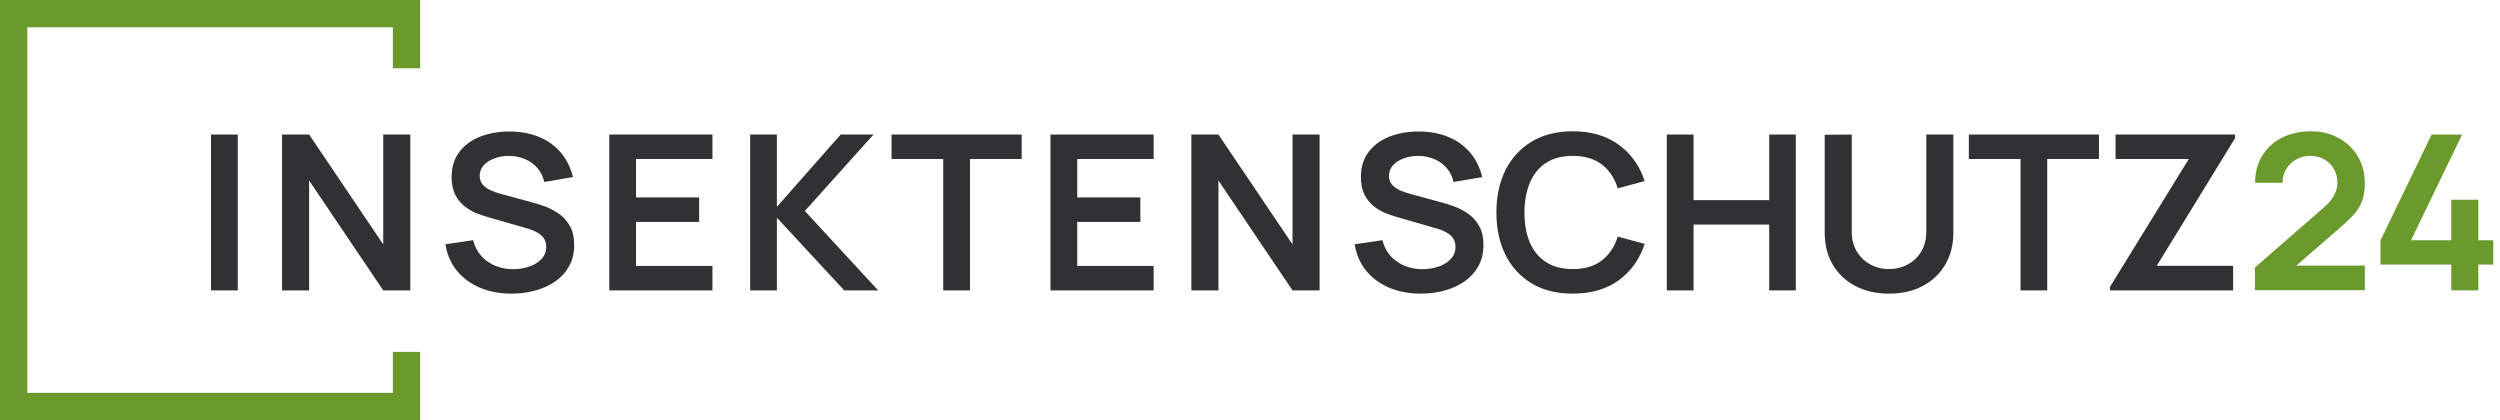
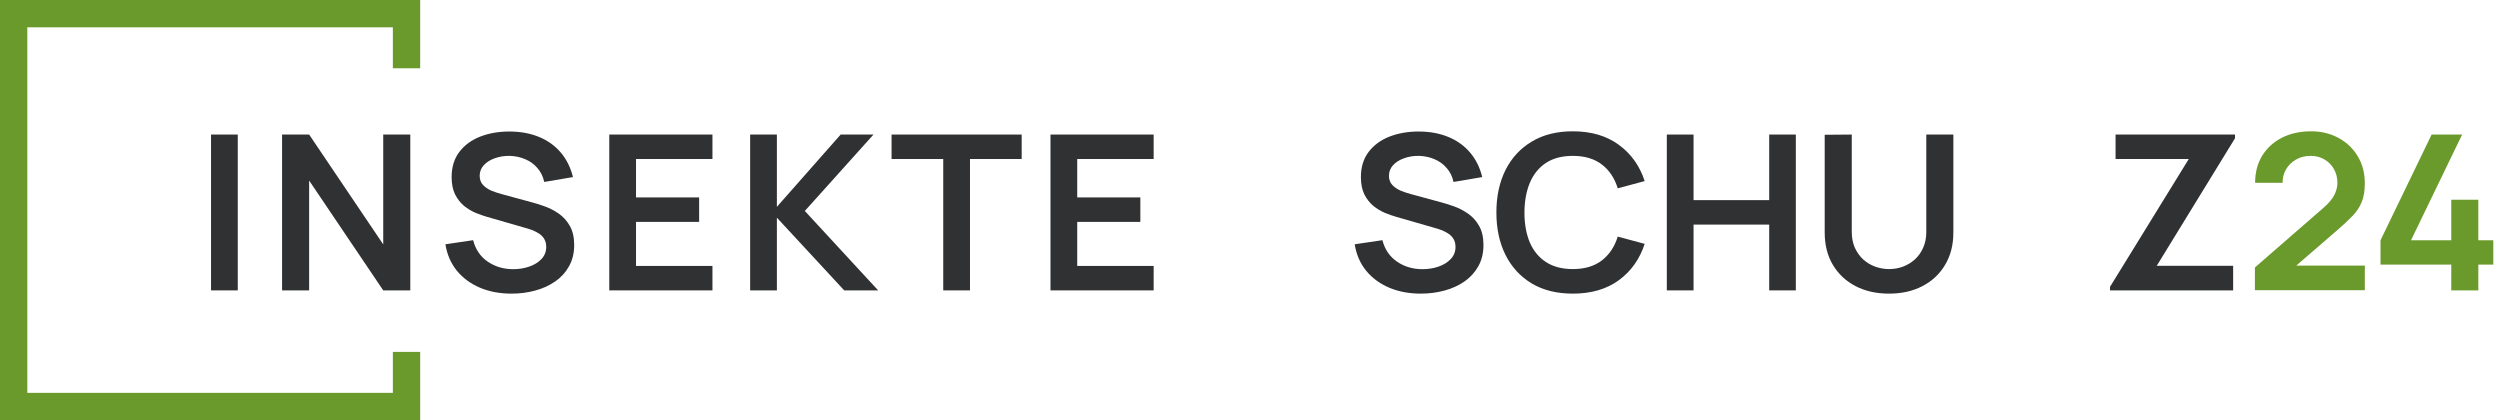
<svg xmlns="http://www.w3.org/2000/svg" fill="none" viewBox="0 0 238 40" height="40" width="238">
  <path fill="#6B9A2C" d="M37.4 2.6H2.6V37.4H37.4V33.5H40V40H0V0H40V6.5H37.4V2.6Z" />
  <path fill="#303133" d="M20.09 27.645V12.809H22.635V27.645H20.09Z" />
  <path fill="#303133" d="M26.854 27.645V12.809H29.43L36.484 23.267V12.809H39.06V27.645H36.484L29.43 17.188V27.645H26.854Z" />
  <path fill="#303133" d="M48.697 27.954C47.584 27.954 46.581 27.766 45.687 27.388C44.8 27.01 44.068 26.471 43.491 25.77C42.92 25.063 42.558 24.225 42.403 23.256L45.043 22.865C45.268 23.744 45.729 24.424 46.426 24.905C47.13 25.386 47.94 25.626 48.855 25.626C49.397 25.626 49.907 25.544 50.386 25.379C50.865 25.214 51.252 24.974 51.548 24.658C51.85 24.342 52.002 23.953 52.002 23.493C52.002 23.287 51.967 23.098 51.896 22.927C51.826 22.748 51.72 22.59 51.579 22.453C51.446 22.315 51.27 22.192 51.051 22.082C50.84 21.965 50.594 21.866 50.312 21.783L46.384 20.65C46.046 20.553 45.68 20.427 45.286 20.268C44.899 20.104 44.529 19.88 44.177 19.599C43.832 19.31 43.547 18.946 43.322 18.507C43.104 18.06 42.995 17.511 42.995 16.858C42.995 15.903 43.241 15.103 43.734 14.458C44.233 13.805 44.902 13.317 45.74 12.995C46.585 12.672 47.521 12.514 48.549 12.521C49.591 12.527 50.52 12.703 51.337 13.046C52.153 13.383 52.836 13.874 53.385 14.519C53.934 15.165 54.321 15.945 54.547 16.858L51.812 17.322C51.699 16.8 51.481 16.357 51.157 15.993C50.84 15.622 50.45 15.34 49.985 15.148C49.527 14.956 49.038 14.852 48.517 14.839C48.01 14.832 47.539 14.908 47.102 15.066C46.673 15.217 46.324 15.436 46.057 15.725C45.796 16.013 45.666 16.35 45.666 16.735C45.666 17.099 45.779 17.397 46.004 17.631C46.229 17.858 46.507 18.04 46.838 18.177C47.176 18.308 47.517 18.417 47.862 18.507L50.587 19.248C50.96 19.345 51.379 19.475 51.843 19.64C52.308 19.805 52.755 20.035 53.184 20.33C53.614 20.626 53.966 21.014 54.24 21.494C54.522 21.975 54.663 22.587 54.663 23.328C54.663 24.098 54.497 24.774 54.166 25.358C53.843 25.935 53.403 26.416 52.846 26.801C52.29 27.185 51.653 27.474 50.935 27.666C50.224 27.858 49.478 27.954 48.697 27.954Z" />
  <path fill="#303133" d="M58.004 27.645V12.809H67.825V15.138H60.549V18.795H66.558V21.124H60.549V25.317H67.825V27.645H58.004Z" />
  <path fill="#303133" d="M71.414 27.645V12.809H73.959V19.692L80.031 12.809H83.156L76.62 20.083L83.6 27.645H80.369L73.959 20.722V27.645H71.414Z" />
  <path fill="#303133" d="M89.797 27.645V15.138H84.877V12.809H97.263V15.138H92.342V27.645H89.797Z" />
  <path fill="#303133" d="M100.007 27.645V12.809H109.828V15.138H102.552V18.795H108.561V21.124H102.552V25.317H109.828V27.645H100.007Z" />
-   <path fill="#303133" d="M113.417 27.645V12.809H115.994L123.047 23.267V12.809H125.624V27.645H123.047L115.994 17.188V27.645H113.417Z" />
  <path fill="#303133" d="M135.26 27.954C134.148 27.954 133.145 27.766 132.251 27.388C131.364 27.01 130.631 26.471 130.054 25.77C129.484 25.063 129.121 24.225 128.967 23.256L131.606 22.865C131.832 23.744 132.293 24.424 132.99 24.905C133.694 25.386 134.503 25.626 135.418 25.626C135.96 25.626 136.471 25.544 136.95 25.379C137.428 25.214 137.815 24.974 138.111 24.658C138.414 24.342 138.565 23.953 138.565 23.493C138.565 23.287 138.53 23.098 138.46 22.927C138.389 22.748 138.284 22.59 138.143 22.453C138.009 22.315 137.833 22.192 137.615 22.082C137.404 21.965 137.157 21.866 136.876 21.783L132.947 20.65C132.61 20.553 132.243 20.427 131.849 20.268C131.462 20.104 131.093 19.88 130.741 19.599C130.396 19.31 130.11 18.946 129.885 18.507C129.667 18.06 129.558 17.511 129.558 16.858C129.558 15.903 129.804 15.103 130.297 14.458C130.797 13.805 131.466 13.317 132.303 12.995C133.148 12.672 134.084 12.514 135.112 12.521C136.154 12.527 137.083 12.703 137.9 13.046C138.716 13.383 139.399 13.874 139.948 14.519C140.498 15.165 140.885 15.945 141.11 16.858L138.375 17.322C138.262 16.8 138.044 16.357 137.72 15.993C137.404 15.622 137.013 15.34 136.548 15.148C136.091 14.956 135.601 14.852 135.08 14.839C134.574 14.832 134.102 14.908 133.666 15.066C133.236 15.217 132.888 15.436 132.62 15.725C132.36 16.013 132.229 16.35 132.229 16.735C132.229 17.099 132.342 17.397 132.567 17.631C132.793 17.858 133.071 18.04 133.402 18.177C133.739 18.308 134.081 18.417 134.426 18.507L137.15 19.248C137.523 19.345 137.942 19.475 138.407 19.64C138.871 19.805 139.318 20.035 139.748 20.33C140.177 20.626 140.529 21.014 140.804 21.494C141.085 21.975 141.226 22.587 141.226 23.328C141.226 24.098 141.061 24.774 140.73 25.358C140.406 25.935 139.966 26.416 139.41 26.801C138.854 27.185 138.217 27.474 137.499 27.666C136.788 27.858 136.041 27.954 135.26 27.954Z" />
  <path fill="#303133" d="M149.731 27.954C148.211 27.954 146.908 27.632 145.824 26.986C144.74 26.334 143.906 25.427 143.322 24.266C142.744 23.105 142.456 21.759 142.456 20.227C142.456 18.696 142.744 17.349 143.322 16.189C143.906 15.028 144.74 14.124 145.824 13.479C146.908 12.826 148.211 12.5 149.731 12.5C151.484 12.5 152.945 12.929 154.114 13.788C155.282 14.64 156.102 15.79 156.574 17.239L154.008 17.93C153.712 16.961 153.209 16.206 152.498 15.663C151.787 15.114 150.865 14.839 149.731 14.839C148.711 14.839 147.859 15.062 147.176 15.508C146.5 15.955 145.99 16.583 145.645 17.394C145.307 18.198 145.134 19.142 145.127 20.227C145.127 21.312 145.296 22.26 145.634 23.071C145.979 23.875 146.493 24.5 147.176 24.946C147.859 25.392 148.711 25.616 149.731 25.616C150.865 25.616 151.787 25.341 152.498 24.791C153.209 24.242 153.712 23.486 154.008 22.525L156.574 23.215C156.102 24.664 155.282 25.818 154.114 26.677C152.945 27.529 151.484 27.954 149.731 27.954Z" />
  <path fill="#303133" d="M158.681 27.645V12.809H161.226V19.053H168.428V12.809H170.962V27.645H168.428V21.381H161.226V27.645H158.681Z" />
  <path fill="#303133" d="M179.836 27.954C178.625 27.954 177.558 27.714 176.636 27.233C175.721 26.753 175.003 26.076 174.482 25.204C173.968 24.331 173.711 23.308 173.711 22.133V12.83L176.288 12.809V22.072C176.288 22.628 176.383 23.126 176.573 23.566C176.77 24.005 177.034 24.379 177.365 24.689C177.696 24.991 178.076 25.221 178.505 25.379C178.935 25.537 179.378 25.616 179.836 25.616C180.307 25.616 180.754 25.537 181.177 25.379C181.606 25.214 181.986 24.98 182.317 24.678C182.648 24.369 182.909 23.995 183.099 23.555C183.289 23.116 183.384 22.621 183.384 22.072V12.809H185.96V22.133C185.96 23.308 185.7 24.331 185.179 25.204C184.665 26.076 183.947 26.753 183.025 27.233C182.11 27.714 181.047 27.954 179.836 27.954Z" />
-   <path fill="#303133" d="M192.354 27.645V15.138H187.433V12.809H199.819V15.138H194.898V27.645H192.354Z" />
  <path fill="#303133" d="M200.874 27.645V27.305L208.371 15.138H201.402V12.809H212.775V13.159L205.32 25.307H212.595V27.645H200.874Z" />
  <path fill="#6B9A2C" d="M214.667 27.625V25.461L221.171 19.805C221.678 19.365 222.03 18.95 222.227 18.558C222.424 18.167 222.523 17.789 222.523 17.425C222.523 16.93 222.414 16.491 222.195 16.106C221.977 15.714 221.675 15.405 221.287 15.179C220.907 14.952 220.467 14.839 219.967 14.839C219.439 14.839 218.971 14.959 218.563 15.199C218.162 15.433 217.848 15.745 217.623 16.137C217.398 16.529 217.292 16.951 217.306 17.404H214.688C214.688 16.415 214.913 15.553 215.363 14.818C215.821 14.083 216.448 13.513 217.243 13.108C218.046 12.703 218.971 12.5 220.02 12.5C220.992 12.5 221.865 12.713 222.639 13.139C223.413 13.558 224.022 14.142 224.466 14.89C224.909 15.632 225.131 16.487 225.131 17.456C225.131 18.163 225.032 18.757 224.835 19.238C224.638 19.719 224.343 20.162 223.948 20.567C223.561 20.973 223.079 21.422 222.502 21.917L217.887 25.904L217.655 25.286H225.131V27.625H214.667Z" />
  <path fill="#6B9A2C" d="M233.361 27.645V25.193H226.624V22.875L231.491 12.809H234.395L229.527 22.875H233.361V19.012H235.937V22.875H237.363V25.193H235.937V27.645H233.361Z" />
</svg>